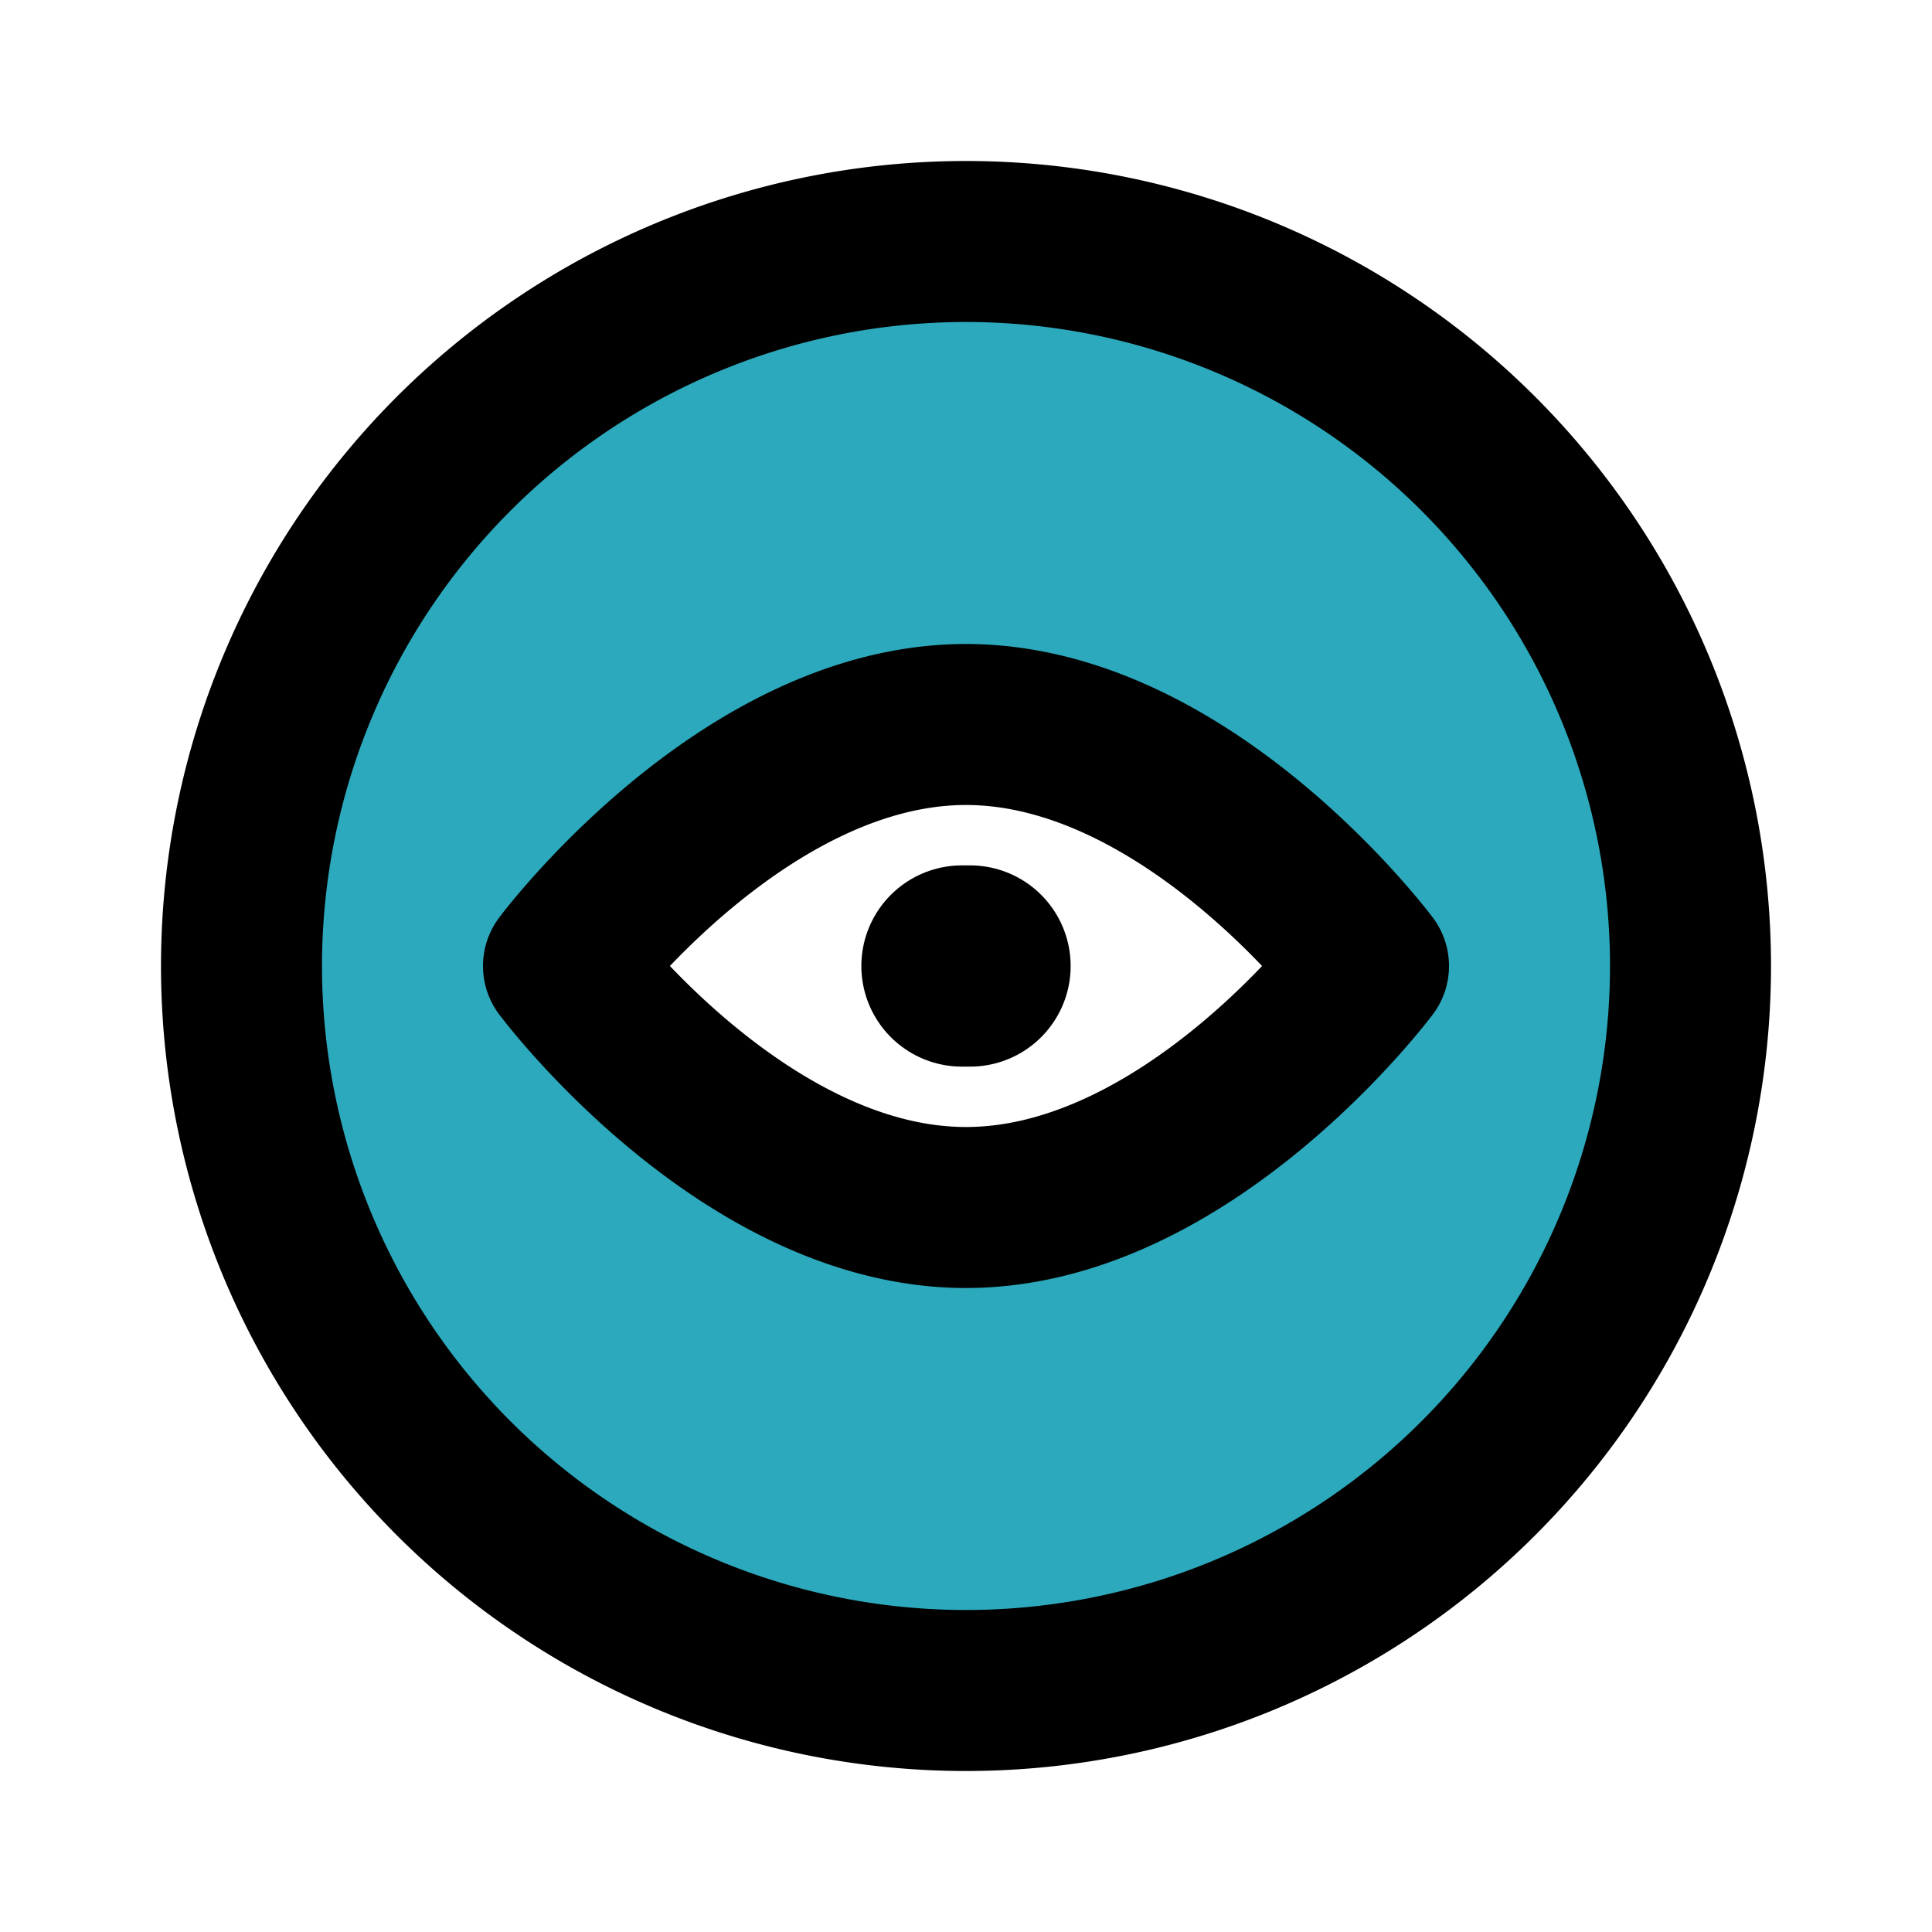
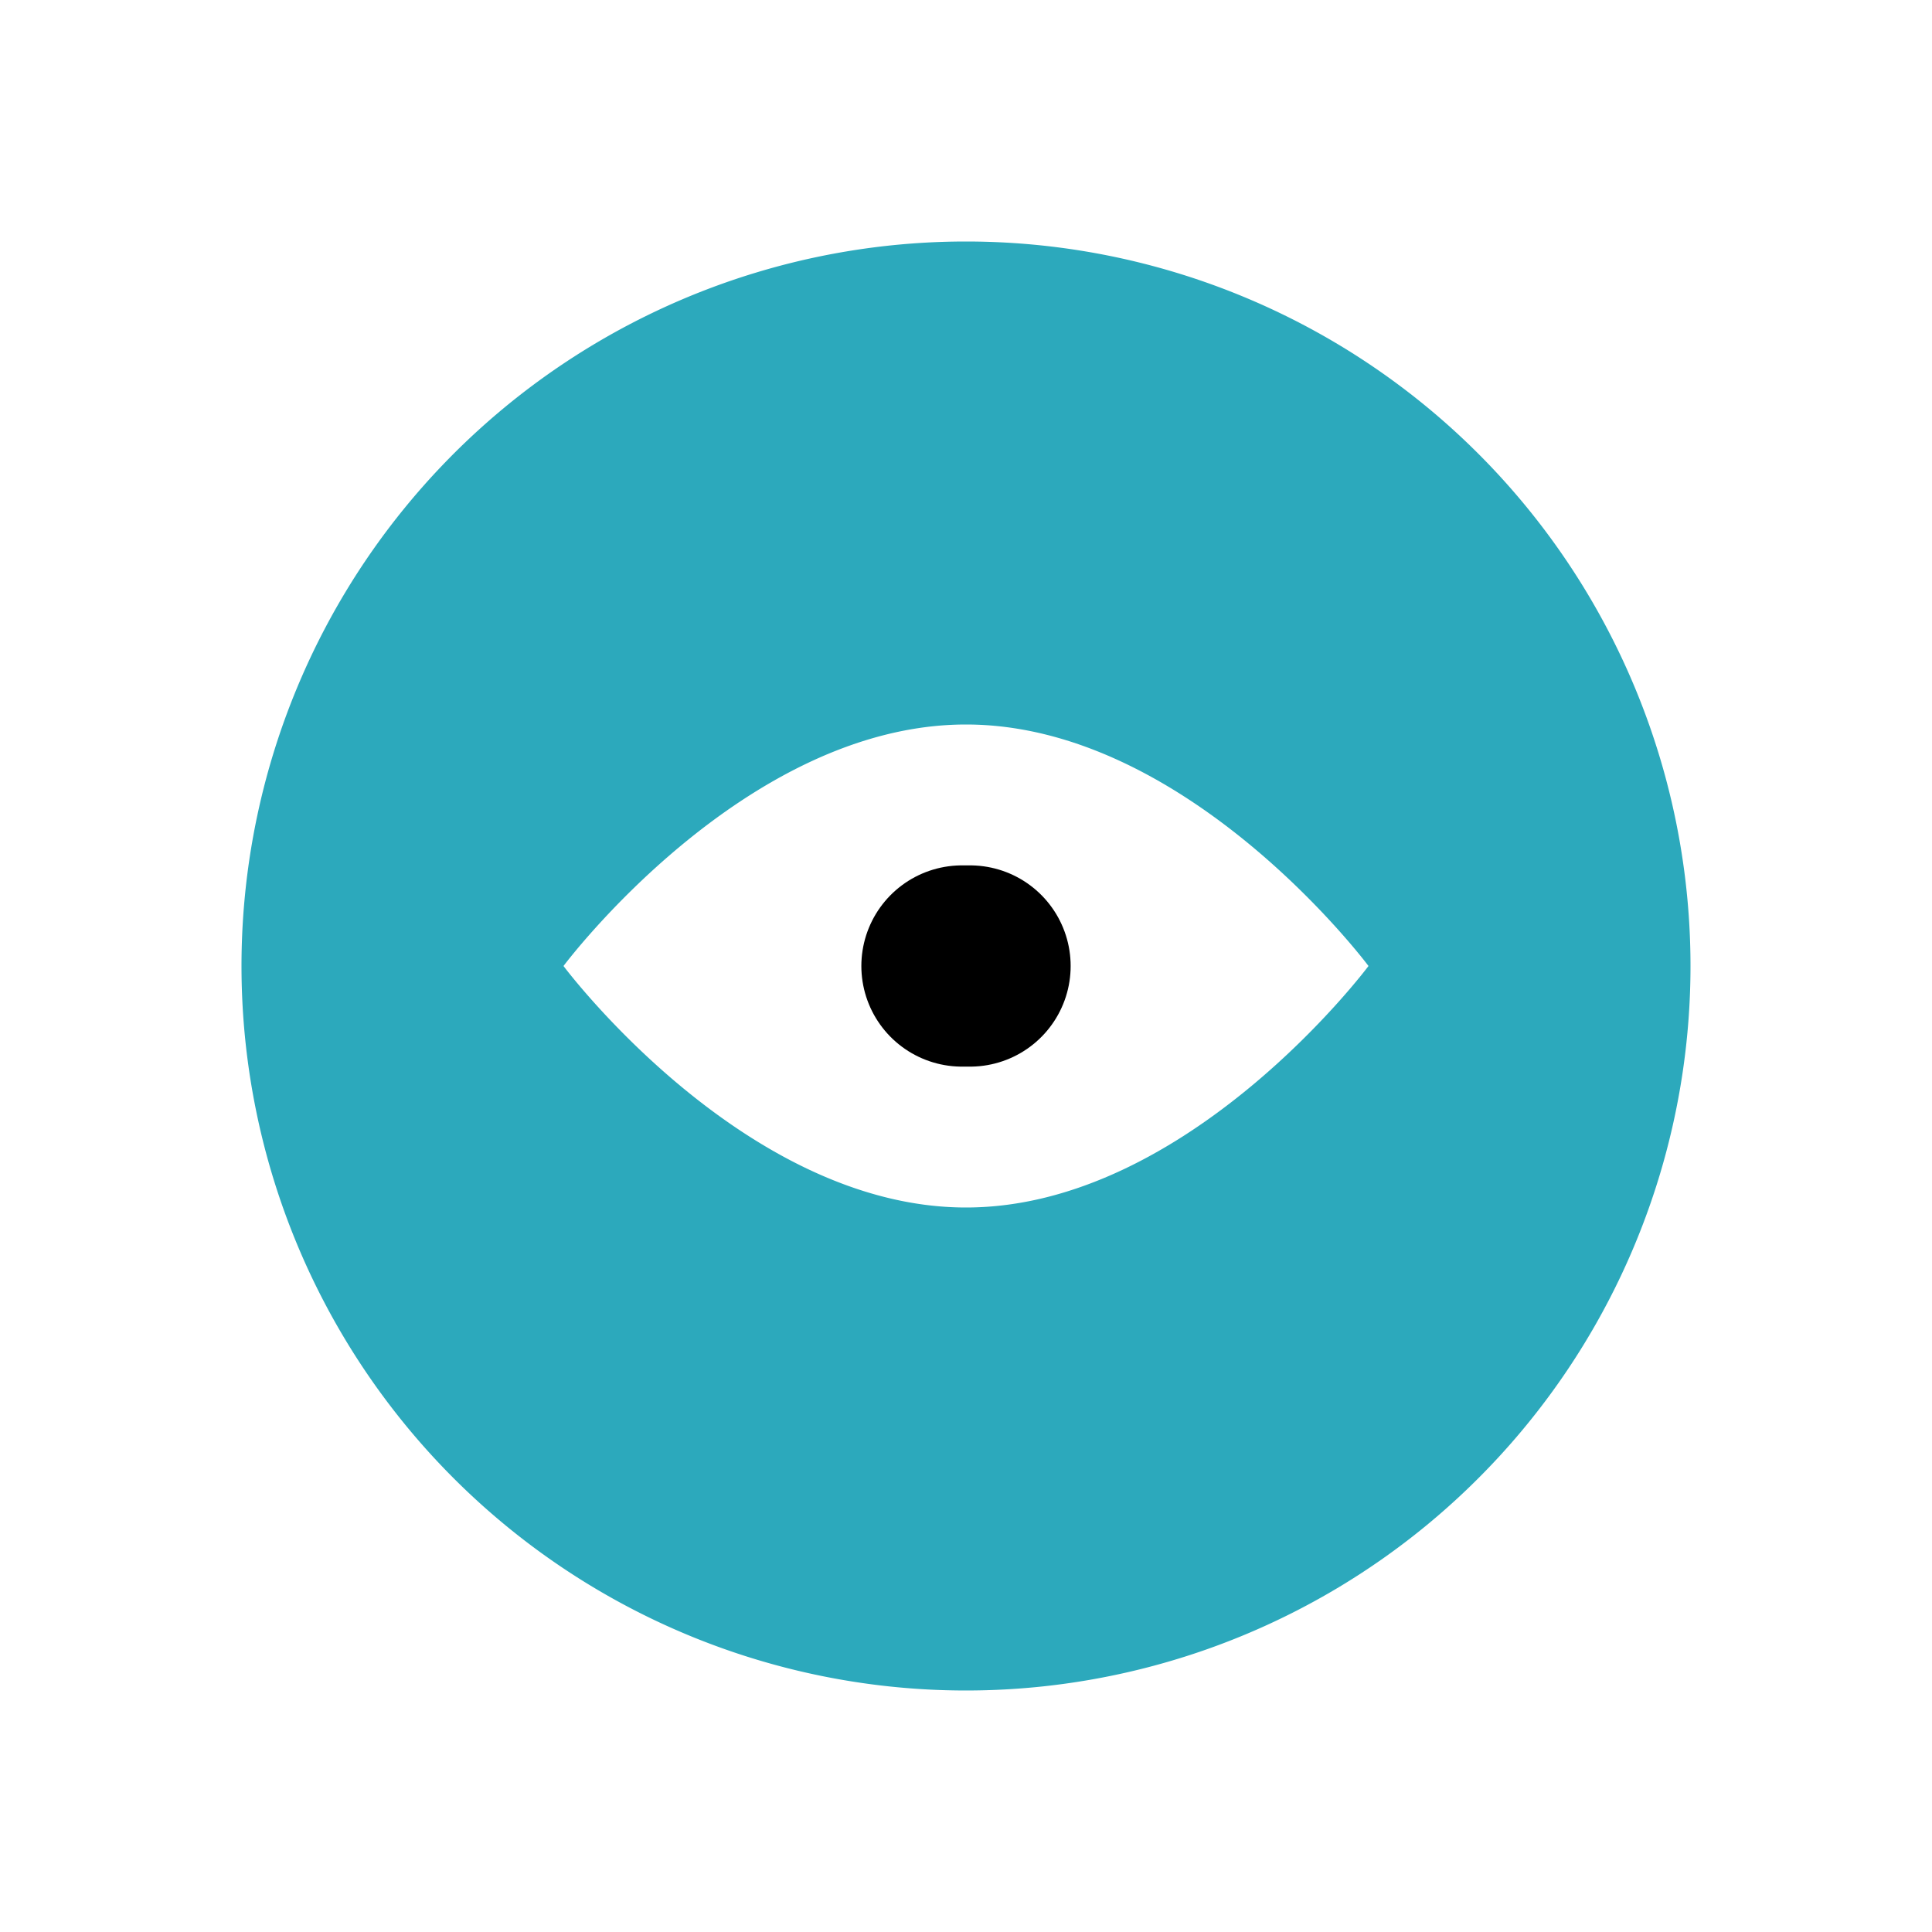
<svg xmlns="http://www.w3.org/2000/svg" fill="#000000" width="800px" height="800px" viewBox="0 0 24 24" id="eye-alt" data-name="Flat Line" class="icon flat-line">
  <path id="secondary" d="M12,3a9,9,0,1,0,9,9A9,9,0,0,0,12,3Zm0,12c-2.76,0-5-3-5-3s2.24-3,5-3,5,3,5,3S14.76,15,12,15Z" style="fill: rgb(44, 169, 188); stroke-width: 2;" />
  <line id="primary-upstroke" x1="12.05" y1="12" x2="11.95" y2="12" style="fill: none; stroke: rgb(0, 0, 0); stroke-linecap: round; stroke-linejoin: round; stroke-width: 2.5;" />
-   <path id="primary" d="M17,12s-2.24,3-5,3-5-3-5-3,2.24-3,5-3S17,12,17,12ZM12,3a9,9,0,1,0,9,9A9,9,0,0,0,12,3Z" style="fill: none; stroke: rgb(0, 0, 0); stroke-linecap: round; stroke-linejoin: round; stroke-width: 2;" />
</svg>